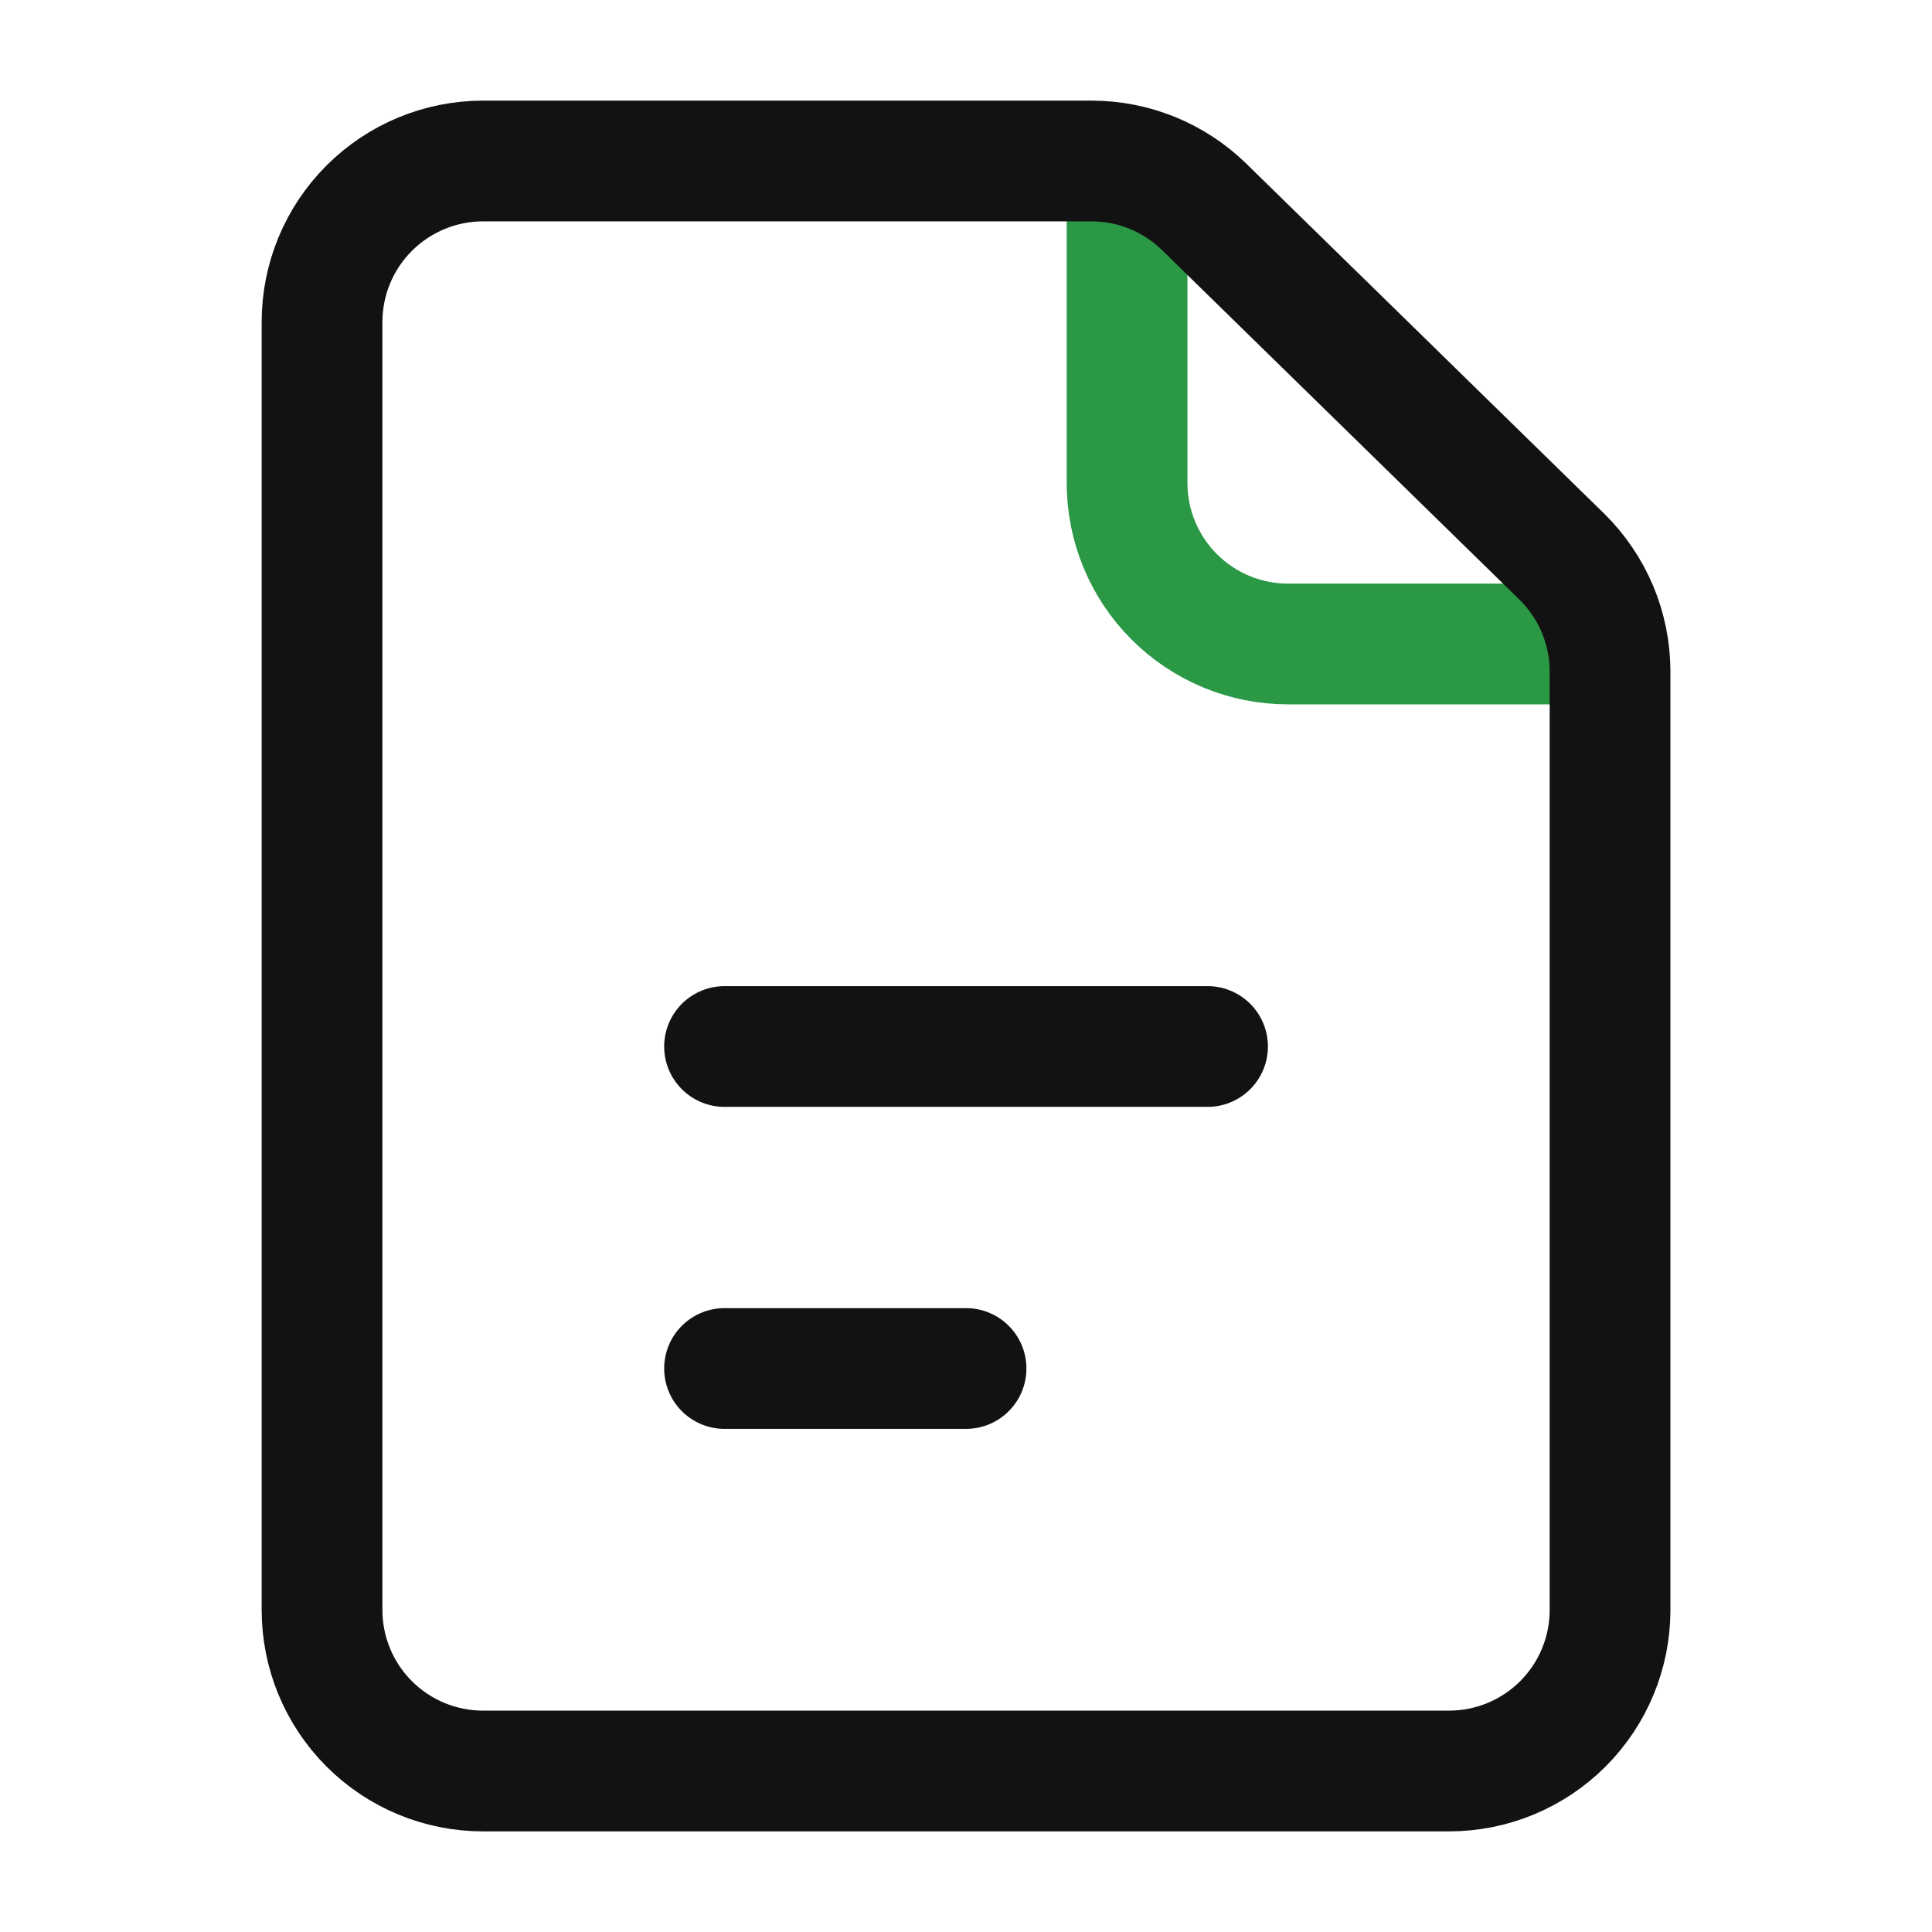
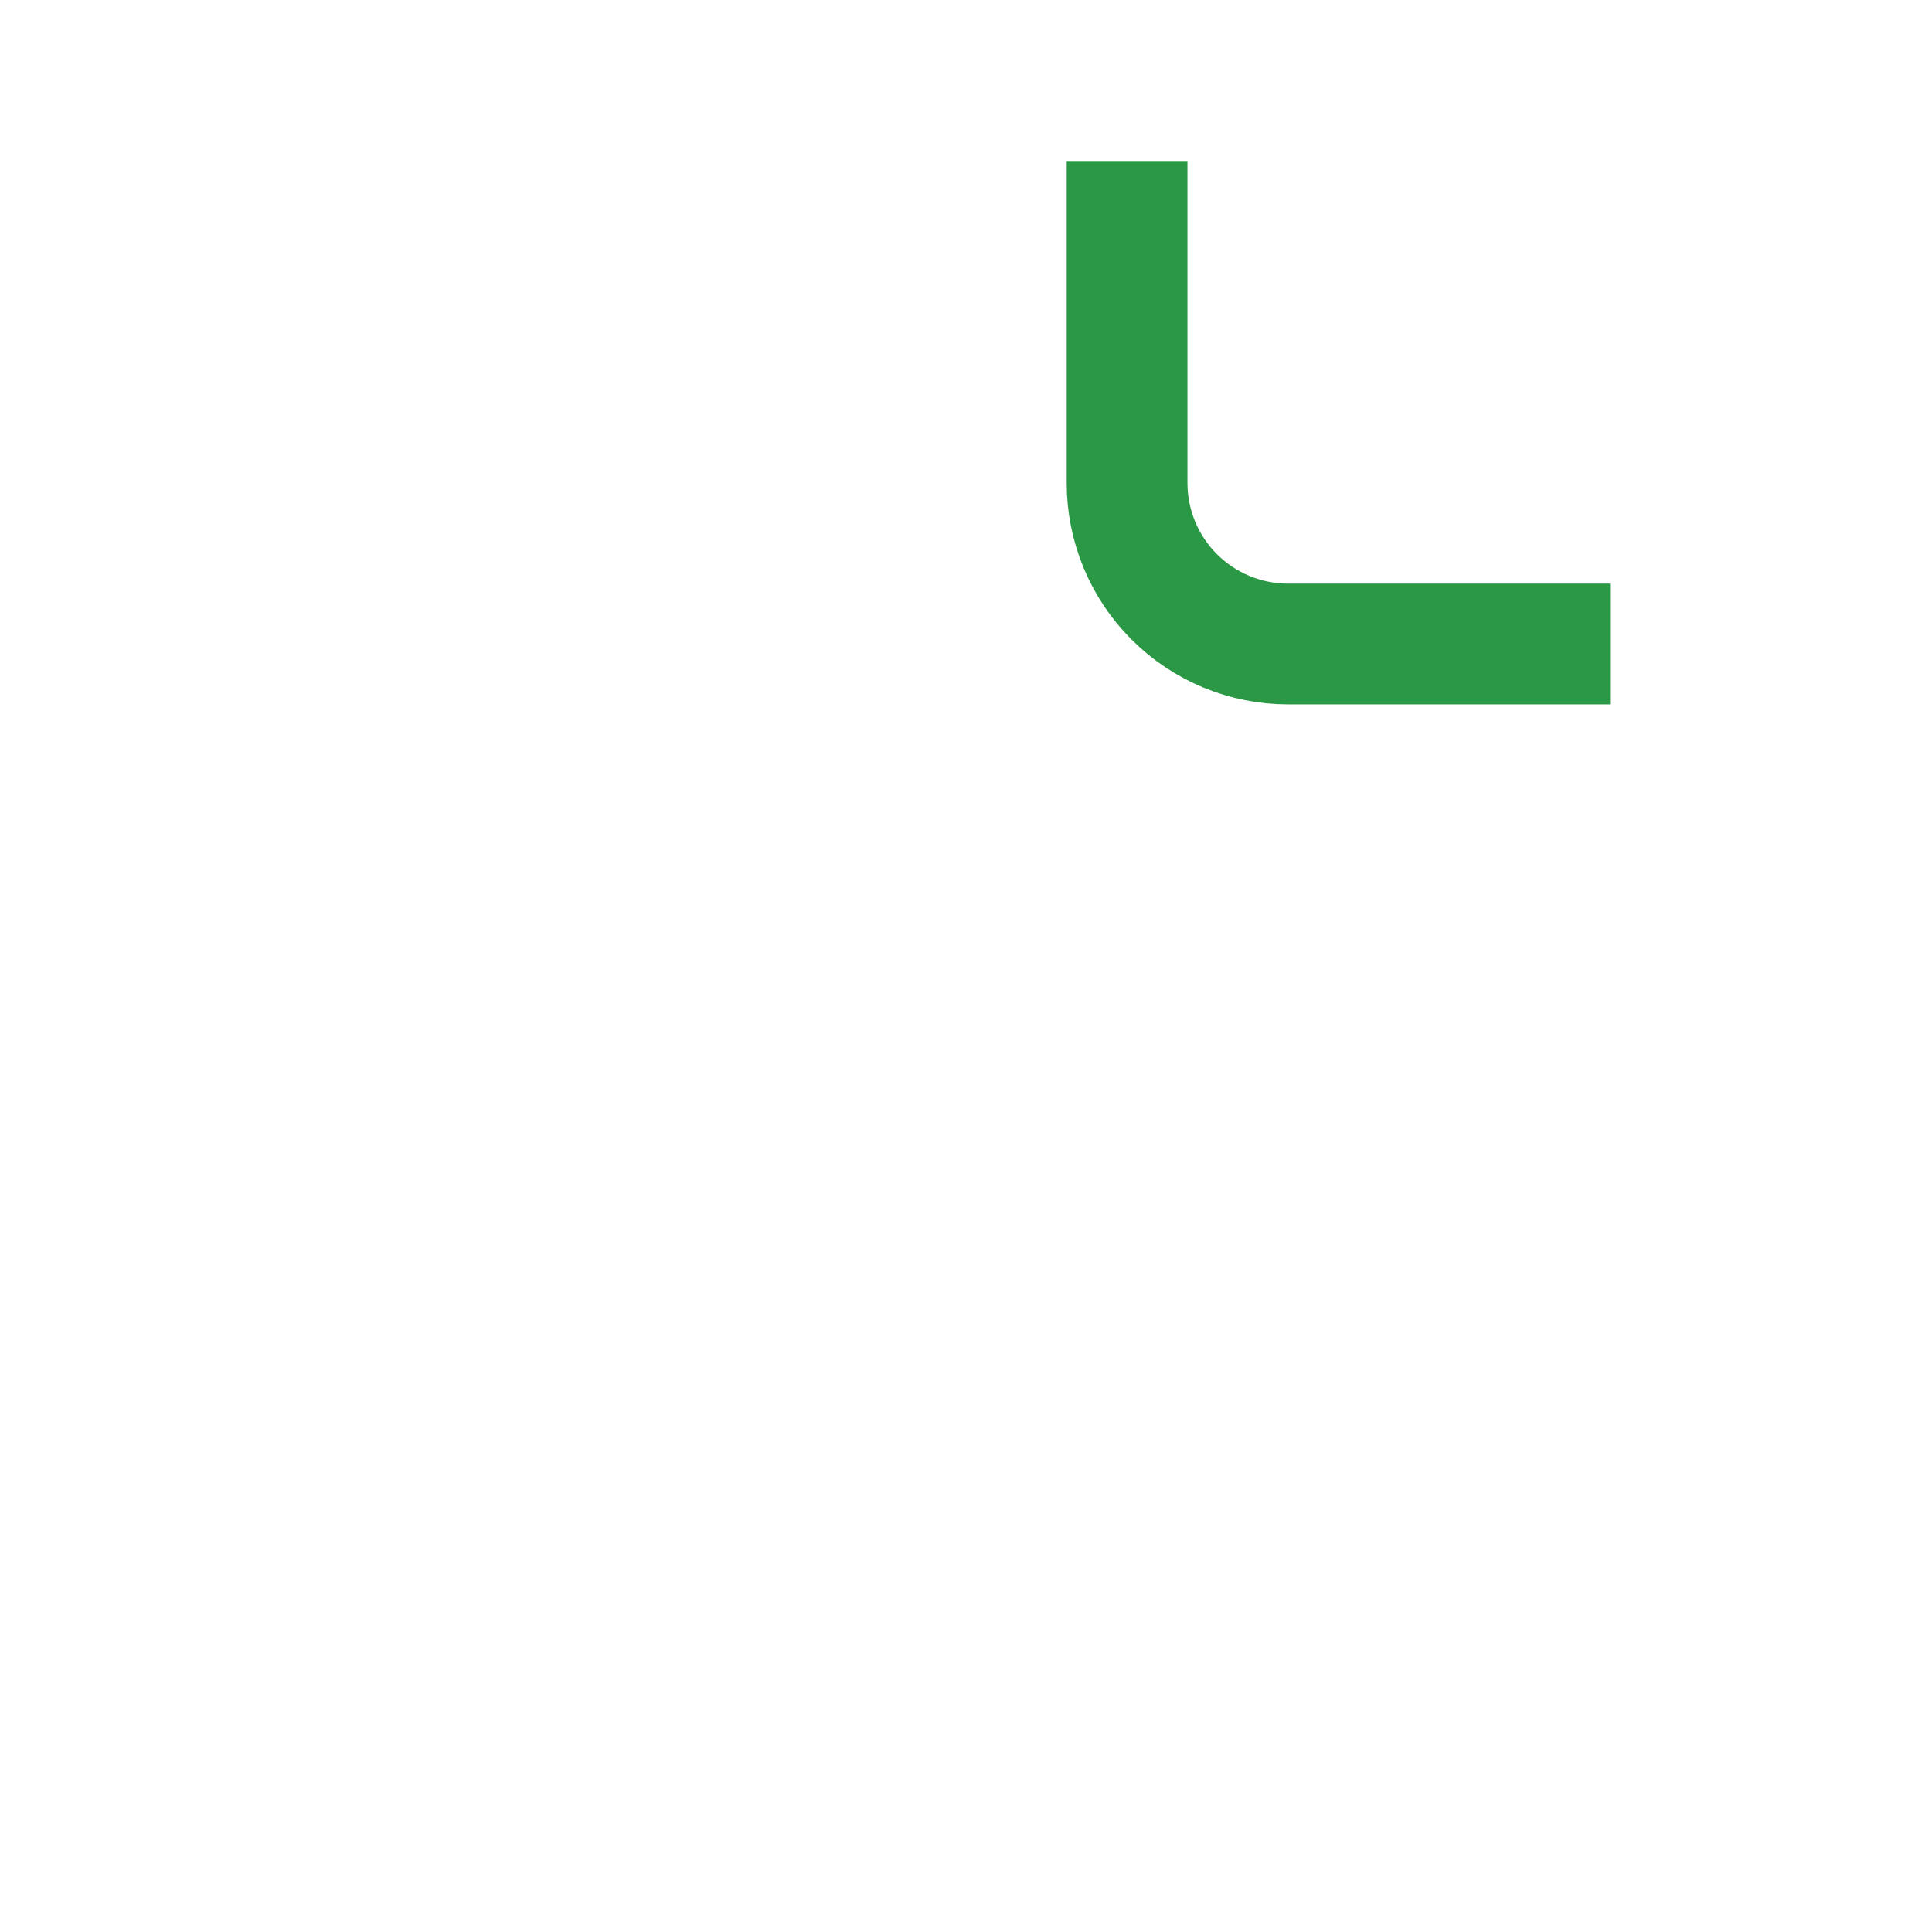
<svg xmlns="http://www.w3.org/2000/svg" width="48" height="48" viewBox="0 0 48 48" fill="none">
  <path d="M28.002 4V12C28.002 13.061 28.423 14.079 29.174 14.829C29.924 15.579 30.941 16 32.002 16H40.002" stroke="#2A9845" stroke-width="3" stroke-linejoin="round" />
-   <path d="M18.001 26H30.001M18.001 34H24.001M8.001 8V40C8.001 41.061 8.422 42.078 9.173 42.829C9.923 43.579 10.94 44 12.001 44H36.001C37.062 44 38.079 43.579 38.829 42.829C39.58 42.078 40.001 41.061 40.001 40V16.684C40.001 16.151 39.894 15.624 39.688 15.133C39.481 14.642 39.178 14.197 38.797 13.824L29.917 5.14C29.17 4.41 28.166 4 27.121 4H12.001C10.94 4 9.923 4.422 9.173 5.172C8.422 5.922 8.001 6.939 8.001 8Z" stroke="#121212" stroke-width="3" stroke-linecap="round" stroke-linejoin="round" />
</svg>